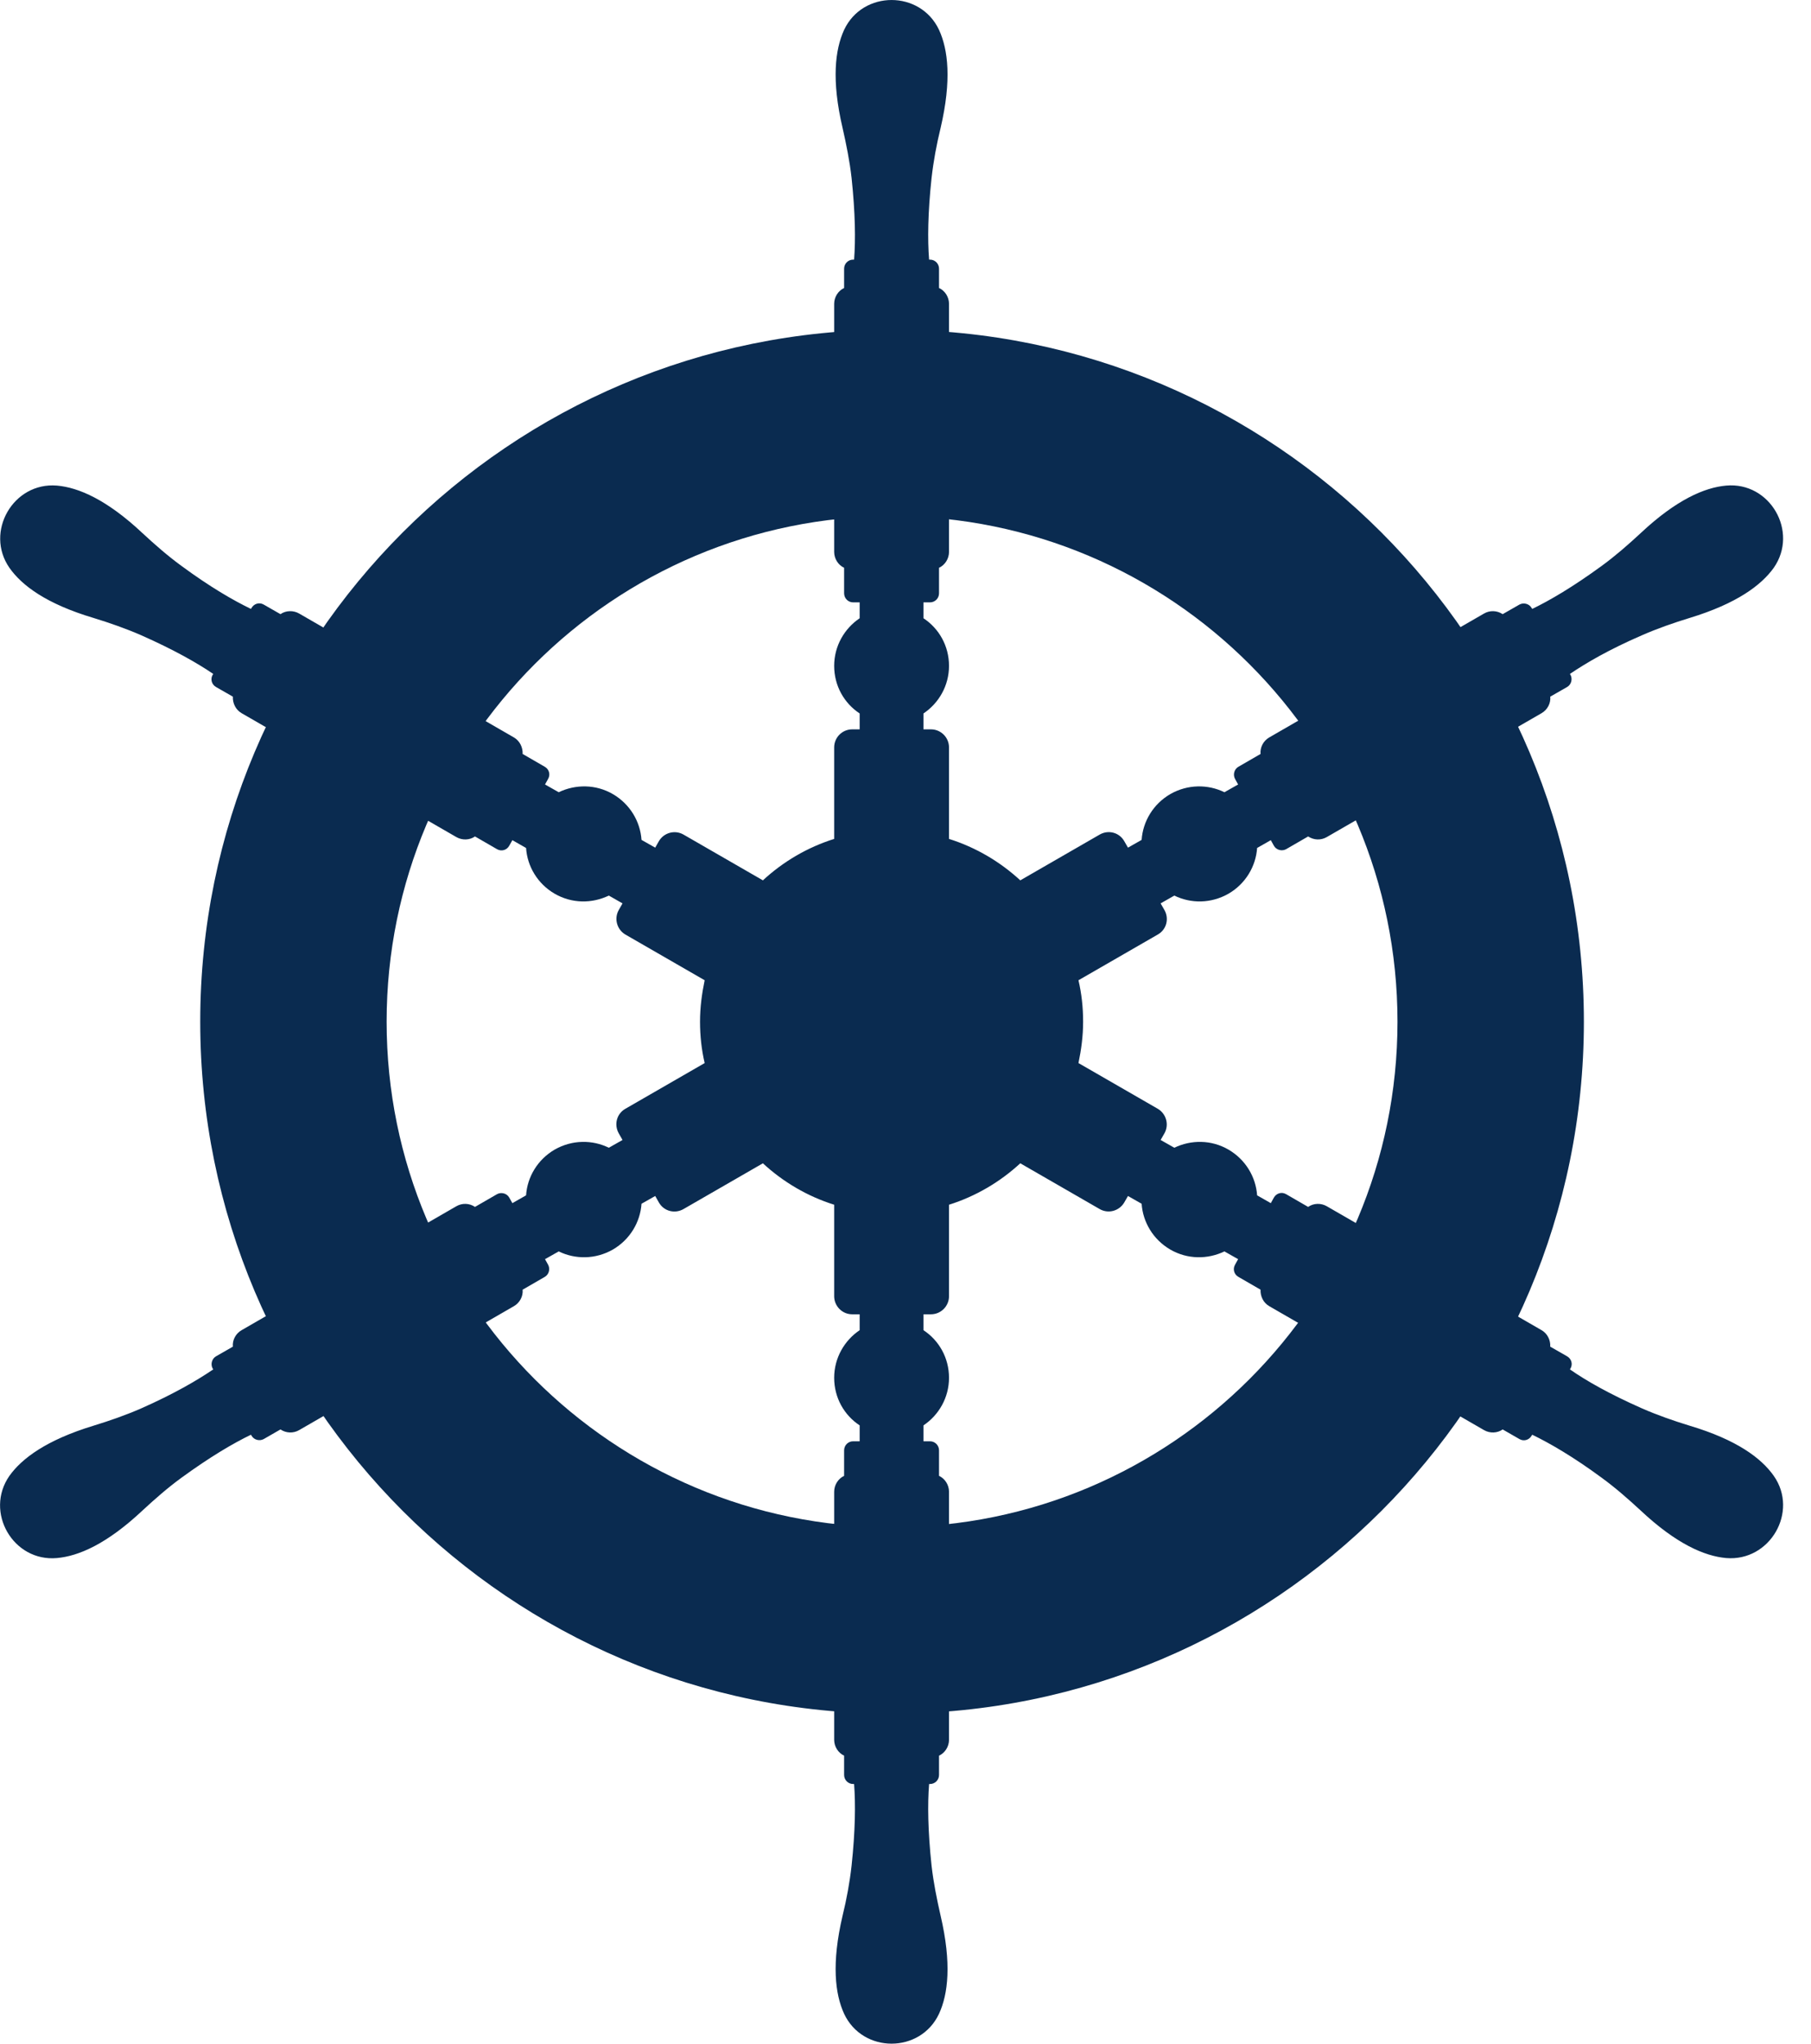
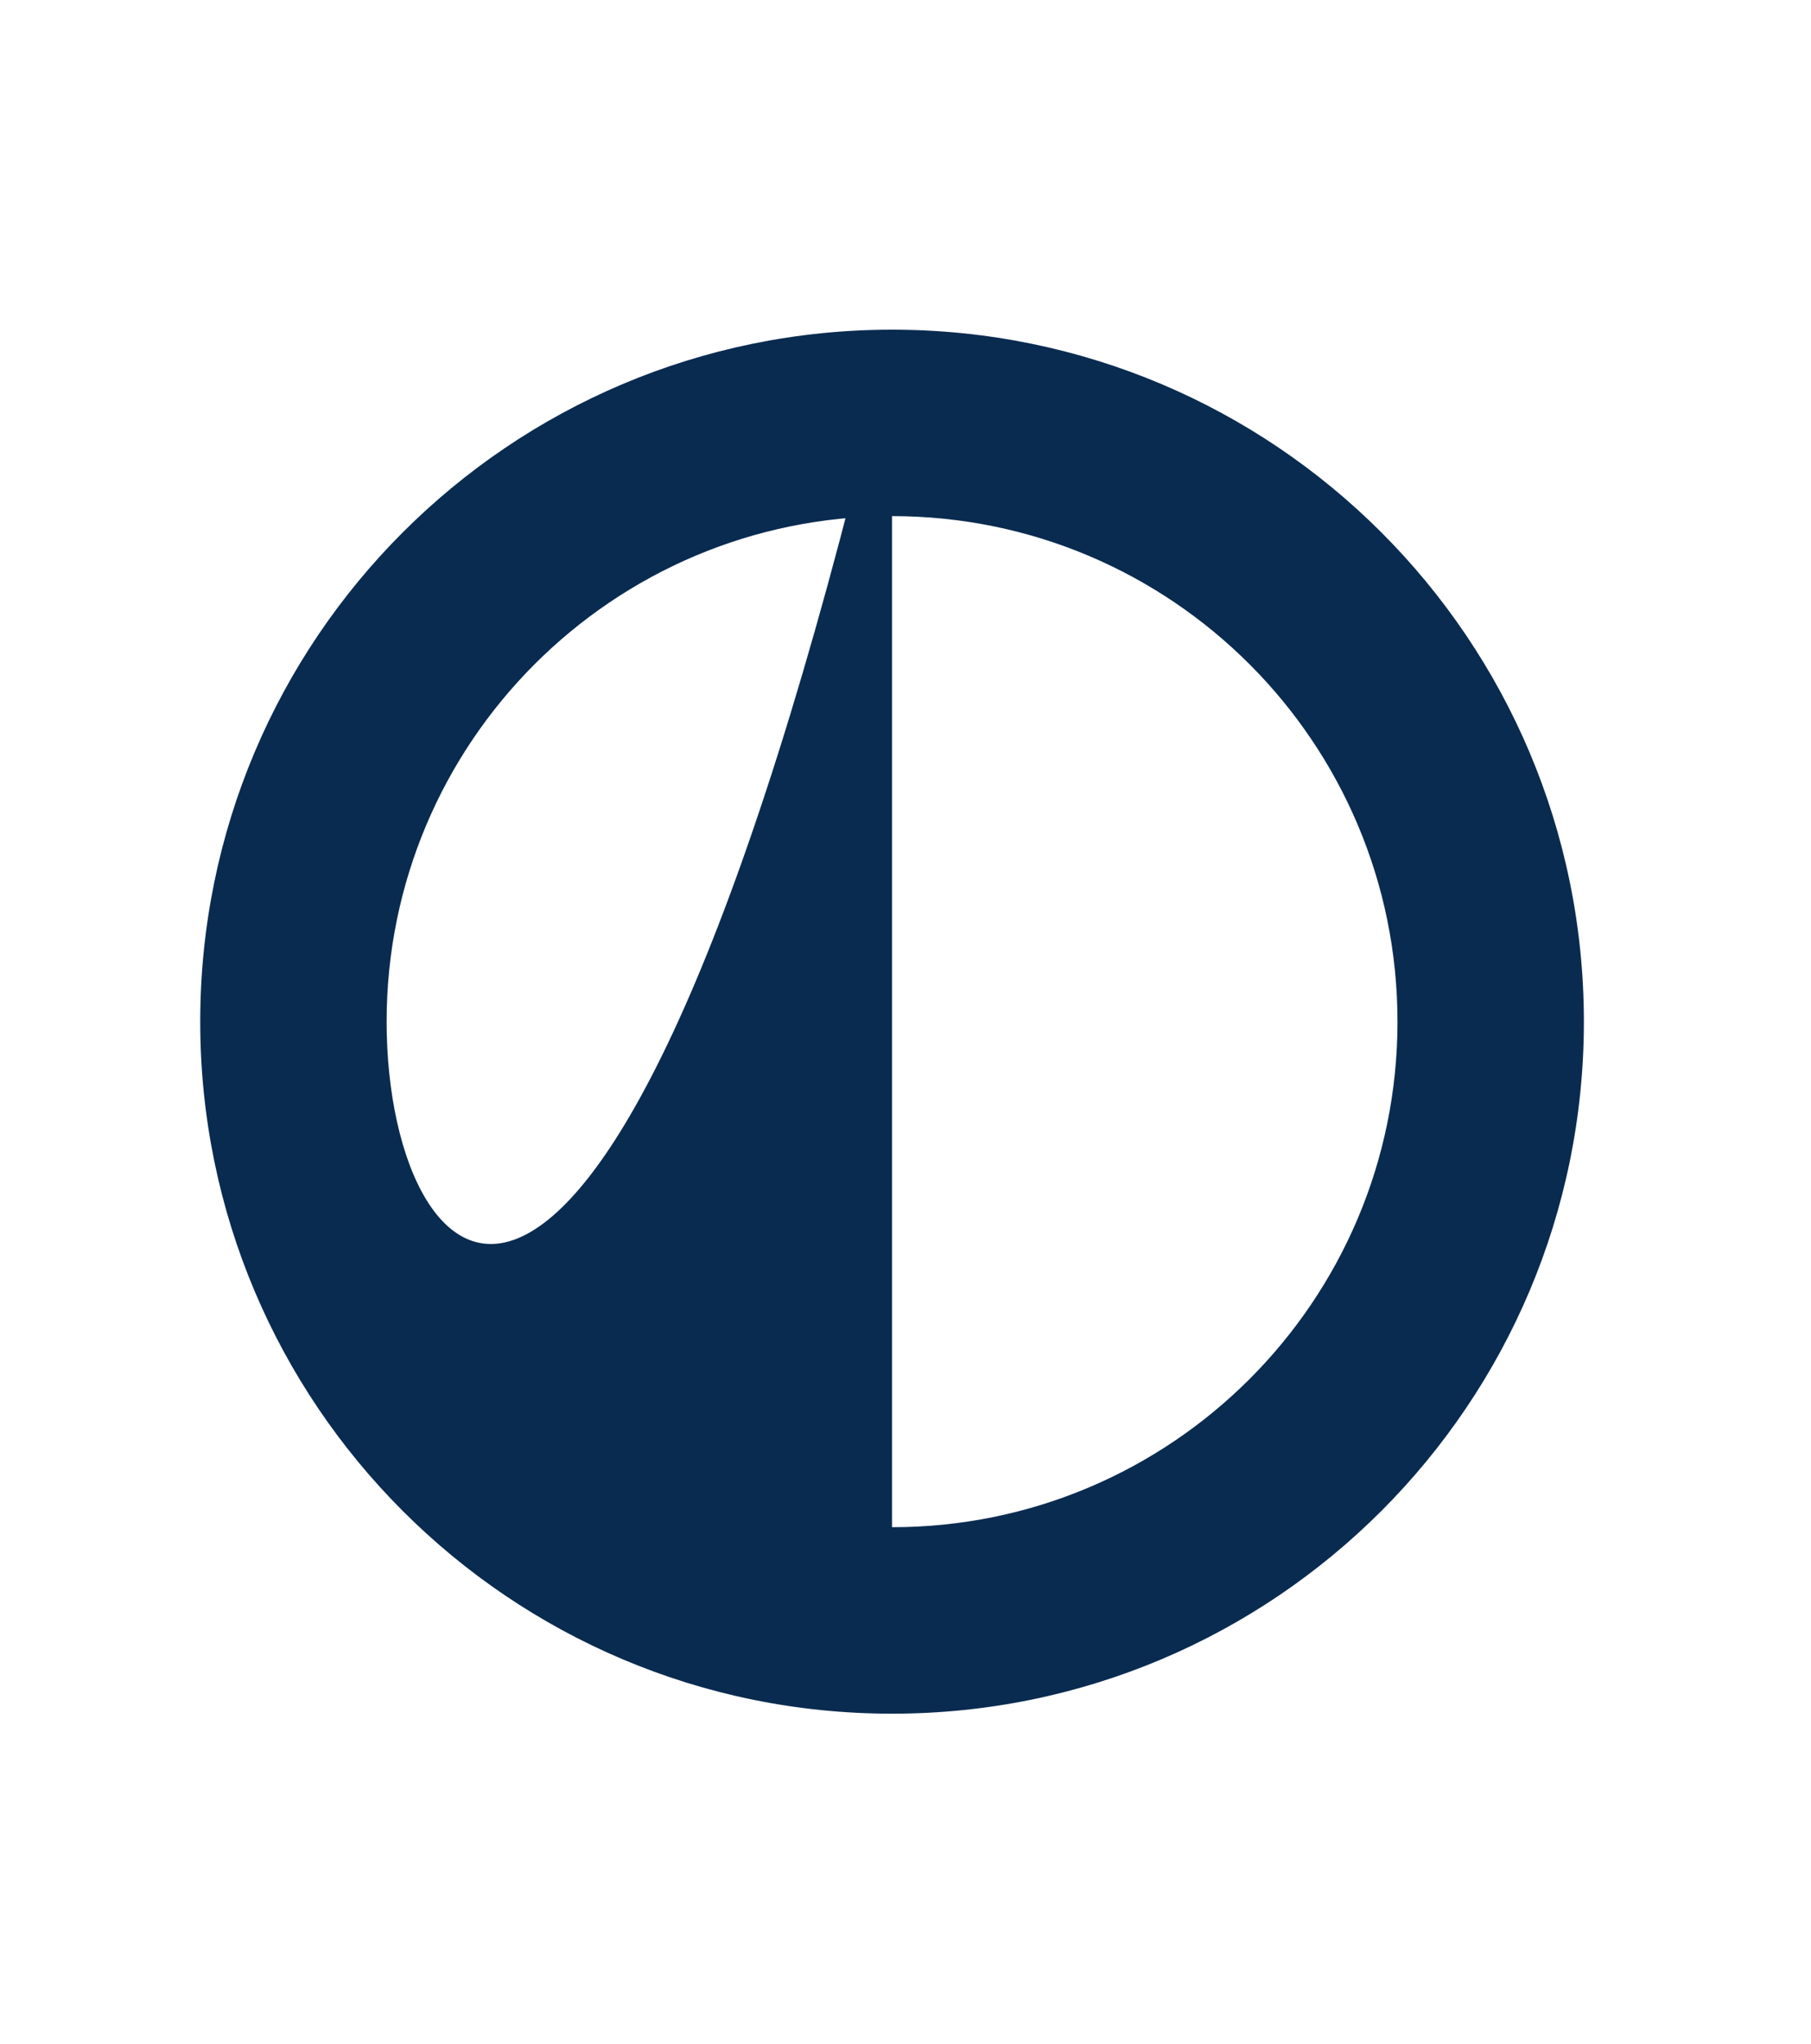
<svg xmlns="http://www.w3.org/2000/svg" width="39" height="44" viewBox="0 0 39 44" fill="none">
-   <path d="M19.21 7.098C10.98 7.098 4.312 13.766 4.312 21.997C4.312 30.227 10.98 36.896 19.21 36.896C27.441 36.896 34.109 30.227 34.109 21.997C34.109 13.766 27.441 7.098 19.21 7.098ZM19.21 32.881C13.199 32.881 8.326 28.009 8.326 21.997C8.326 15.985 13.199 11.112 19.21 11.112C25.222 11.112 30.095 15.985 30.095 21.997C30.095 28.009 25.222 32.881 19.21 32.881Z" fill="#0A2B50" />
-   <path d="M36.388 30.696C36.039 30.589 35.691 30.468 35.356 30.321C34.659 30.012 34.163 29.731 33.808 29.483L33.821 29.463C33.875 29.369 33.841 29.255 33.747 29.201L33.385 28.994C33.392 28.853 33.325 28.712 33.198 28.639L28.573 25.971C28.446 25.897 28.285 25.904 28.171 25.985L27.695 25.71C27.601 25.656 27.488 25.69 27.434 25.783L27.367 25.904L27.072 25.736C27.045 25.341 26.824 24.966 26.455 24.751C26.087 24.537 25.651 24.537 25.289 24.711L24.994 24.544L25.075 24.403C25.182 24.215 25.115 23.98 24.934 23.873L23.225 22.888C23.285 22.6 23.325 22.305 23.325 21.997C23.325 21.688 23.292 21.393 23.225 21.105L24.934 20.12C25.122 20.013 25.182 19.778 25.075 19.591L24.994 19.45L25.289 19.282C25.644 19.456 26.08 19.456 26.455 19.242C26.824 19.028 27.045 18.652 27.072 18.257L27.367 18.089L27.434 18.21C27.488 18.304 27.608 18.331 27.695 18.284L28.171 18.009C28.292 18.089 28.446 18.096 28.573 18.022L33.198 15.355C33.325 15.281 33.399 15.14 33.385 14.999L33.747 14.792C33.841 14.738 33.868 14.617 33.821 14.53L33.808 14.51C34.163 14.269 34.659 13.981 35.356 13.679C35.691 13.532 36.039 13.411 36.388 13.304C37.4 12.996 37.929 12.6 38.198 12.225C38.74 11.447 38.117 10.368 37.172 10.455C36.71 10.496 36.1 10.757 35.329 11.481C35.061 11.729 34.786 11.97 34.491 12.185C33.875 12.634 33.385 12.922 32.997 13.11L32.983 13.089C32.93 12.996 32.809 12.969 32.722 13.016L32.36 13.223C32.239 13.143 32.085 13.136 31.958 13.21L27.333 15.877C27.206 15.951 27.132 16.092 27.146 16.233L26.67 16.508C26.576 16.561 26.549 16.682 26.596 16.769L26.663 16.89L26.368 17.057C26.013 16.883 25.577 16.883 25.202 17.097C24.833 17.312 24.612 17.687 24.585 18.083L24.291 18.25L24.21 18.109C24.103 17.922 23.868 17.861 23.681 17.969L21.972 18.954C21.536 18.552 21.013 18.243 20.437 18.062V16.092C20.437 15.877 20.262 15.703 20.048 15.703H19.887V15.361C20.216 15.14 20.437 14.765 20.437 14.336C20.437 13.907 20.222 13.532 19.887 13.311V12.969H20.028C20.135 12.969 20.222 12.882 20.222 12.774V12.225C20.35 12.165 20.437 12.03 20.437 11.883V6.541C20.437 6.394 20.35 6.26 20.222 6.2V5.784C20.222 5.677 20.135 5.59 20.028 5.59H20.008C19.974 5.161 19.981 4.584 20.061 3.834C20.102 3.472 20.169 3.11 20.256 2.755C20.497 1.722 20.417 1.066 20.222 0.643C19.82 -0.214 18.58 -0.214 18.178 0.643C17.984 1.066 17.903 1.722 18.145 2.755C18.225 3.11 18.299 3.472 18.339 3.834C18.419 4.591 18.426 5.161 18.393 5.59H18.372C18.265 5.59 18.178 5.677 18.178 5.784V6.2C18.051 6.26 17.964 6.394 17.964 6.541V11.883C17.964 12.03 18.051 12.165 18.178 12.225V12.774C18.178 12.882 18.265 12.969 18.372 12.969H18.513V13.311C18.185 13.532 17.964 13.907 17.964 14.336C17.964 14.765 18.178 15.14 18.513 15.361V15.703H18.352C18.138 15.703 17.964 15.877 17.964 16.092V18.062C17.387 18.243 16.864 18.552 16.429 18.954L14.72 17.969C14.532 17.861 14.297 17.928 14.19 18.109L14.11 18.25L13.815 18.083C13.788 17.687 13.567 17.312 13.198 17.097C12.83 16.883 12.394 16.883 12.032 17.057L11.737 16.89L11.804 16.769C11.858 16.675 11.824 16.561 11.731 16.508L11.255 16.233C11.261 16.092 11.194 15.951 11.067 15.877L6.443 13.21C6.315 13.136 6.154 13.143 6.04 13.223L5.678 13.016C5.585 12.962 5.471 12.996 5.417 13.089L5.404 13.11C5.015 12.922 4.519 12.634 3.909 12.185C3.614 11.97 3.339 11.729 3.071 11.481C2.301 10.757 1.691 10.496 1.228 10.455C0.283 10.375 -0.333 11.454 0.203 12.225C0.471 12.607 1 13.002 2.012 13.304C2.361 13.411 2.709 13.532 3.045 13.679C3.742 13.988 4.238 14.269 4.593 14.51L4.579 14.53C4.526 14.624 4.559 14.738 4.653 14.792L5.015 14.999C5.008 15.14 5.075 15.281 5.203 15.355L9.827 18.022C9.955 18.096 10.115 18.089 10.229 18.009L10.705 18.284C10.799 18.337 10.913 18.304 10.966 18.21L11.034 18.089L11.329 18.257C11.355 18.652 11.576 19.028 11.945 19.242C12.314 19.456 12.749 19.456 13.111 19.282L13.406 19.45L13.326 19.591C13.219 19.778 13.286 20.013 13.466 20.12L15.175 21.105C15.115 21.393 15.075 21.688 15.075 21.997C15.075 22.305 15.108 22.6 15.175 22.888L13.466 23.873C13.279 23.98 13.219 24.215 13.326 24.403L13.406 24.544L13.111 24.711C12.756 24.537 12.32 24.537 11.945 24.751C11.576 24.966 11.355 25.341 11.329 25.736L11.034 25.904L10.966 25.783C10.913 25.69 10.792 25.663 10.705 25.71L10.229 25.985C10.109 25.904 9.955 25.897 9.827 25.971L5.203 28.639C5.075 28.712 5.002 28.853 5.015 28.994L4.653 29.201C4.559 29.255 4.532 29.376 4.579 29.463L4.593 29.483C4.238 29.724 3.742 30.012 3.045 30.321C2.709 30.468 2.361 30.589 2.012 30.696C1 31.004 0.471 31.4 0.203 31.775C-0.34 32.553 0.283 33.632 1.228 33.545C1.691 33.504 2.301 33.243 3.071 32.519C3.339 32.271 3.614 32.03 3.909 31.815C4.526 31.366 5.015 31.078 5.404 30.89L5.417 30.911C5.471 31.004 5.591 31.031 5.678 30.984L6.04 30.776C6.161 30.857 6.315 30.864 6.443 30.79L11.067 28.122C11.194 28.049 11.268 27.908 11.255 27.767L11.731 27.492C11.824 27.439 11.851 27.318 11.804 27.231L11.737 27.11L12.032 26.943C12.387 27.117 12.823 27.117 13.198 26.903C13.567 26.688 13.788 26.313 13.815 25.917L14.11 25.75L14.19 25.891C14.297 26.078 14.532 26.139 14.72 26.031L16.429 25.046C16.864 25.448 17.387 25.757 17.964 25.938V27.908C17.964 28.122 18.138 28.297 18.352 28.297H18.513V28.639C18.185 28.86 17.964 29.235 17.964 29.664C17.964 30.093 18.178 30.468 18.513 30.689V31.031H18.372C18.265 31.031 18.178 31.118 18.178 31.226V31.775C18.051 31.835 17.964 31.97 17.964 32.117V37.459C17.964 37.606 18.051 37.74 18.178 37.8V38.216C18.178 38.323 18.265 38.41 18.372 38.41H18.393C18.426 38.839 18.419 39.416 18.339 40.166C18.299 40.528 18.232 40.89 18.145 41.245C17.903 42.278 17.984 42.934 18.178 43.357C18.58 44.215 19.82 44.215 20.222 43.357C20.417 42.934 20.497 42.278 20.256 41.245C20.175 40.89 20.102 40.528 20.061 40.166C19.981 39.409 19.974 38.839 20.008 38.41H20.028C20.135 38.41 20.222 38.323 20.222 38.216V37.8C20.35 37.74 20.437 37.606 20.437 37.459V32.117C20.437 31.97 20.35 31.835 20.222 31.775V31.226C20.222 31.118 20.135 31.031 20.028 31.031H19.887V30.689C20.216 30.468 20.437 30.093 20.437 29.664C20.437 29.235 20.222 28.86 19.887 28.639V28.297H20.048C20.262 28.297 20.437 28.122 20.437 27.908V25.938C21.013 25.757 21.536 25.448 21.972 25.046L23.681 26.031C23.868 26.139 24.103 26.072 24.21 25.891L24.291 25.75L24.585 25.917C24.612 26.313 24.833 26.688 25.202 26.903C25.571 27.117 26.006 27.117 26.368 26.943L26.663 27.11L26.596 27.231C26.543 27.325 26.576 27.439 26.67 27.492L27.146 27.767C27.139 27.908 27.206 28.049 27.333 28.122L31.958 30.79C32.085 30.864 32.246 30.857 32.36 30.776L32.722 30.984C32.816 31.038 32.93 31.004 32.983 30.911L32.997 30.89C33.385 31.078 33.881 31.366 34.491 31.815C34.786 32.03 35.061 32.271 35.329 32.519C36.1 33.243 36.71 33.504 37.172 33.545C38.117 33.625 38.74 32.546 38.198 31.775C37.929 31.393 37.4 30.998 36.388 30.696Z" fill="#0A2B50" />
+   <path d="M19.21 7.098C10.98 7.098 4.312 13.766 4.312 21.997C4.312 30.227 10.98 36.896 19.21 36.896C27.441 36.896 34.109 30.227 34.109 21.997C34.109 13.766 27.441 7.098 19.21 7.098ZC13.199 32.881 8.326 28.009 8.326 21.997C8.326 15.985 13.199 11.112 19.21 11.112C25.222 11.112 30.095 15.985 30.095 21.997C30.095 28.009 25.222 32.881 19.21 32.881Z" fill="#0A2B50" />
</svg>